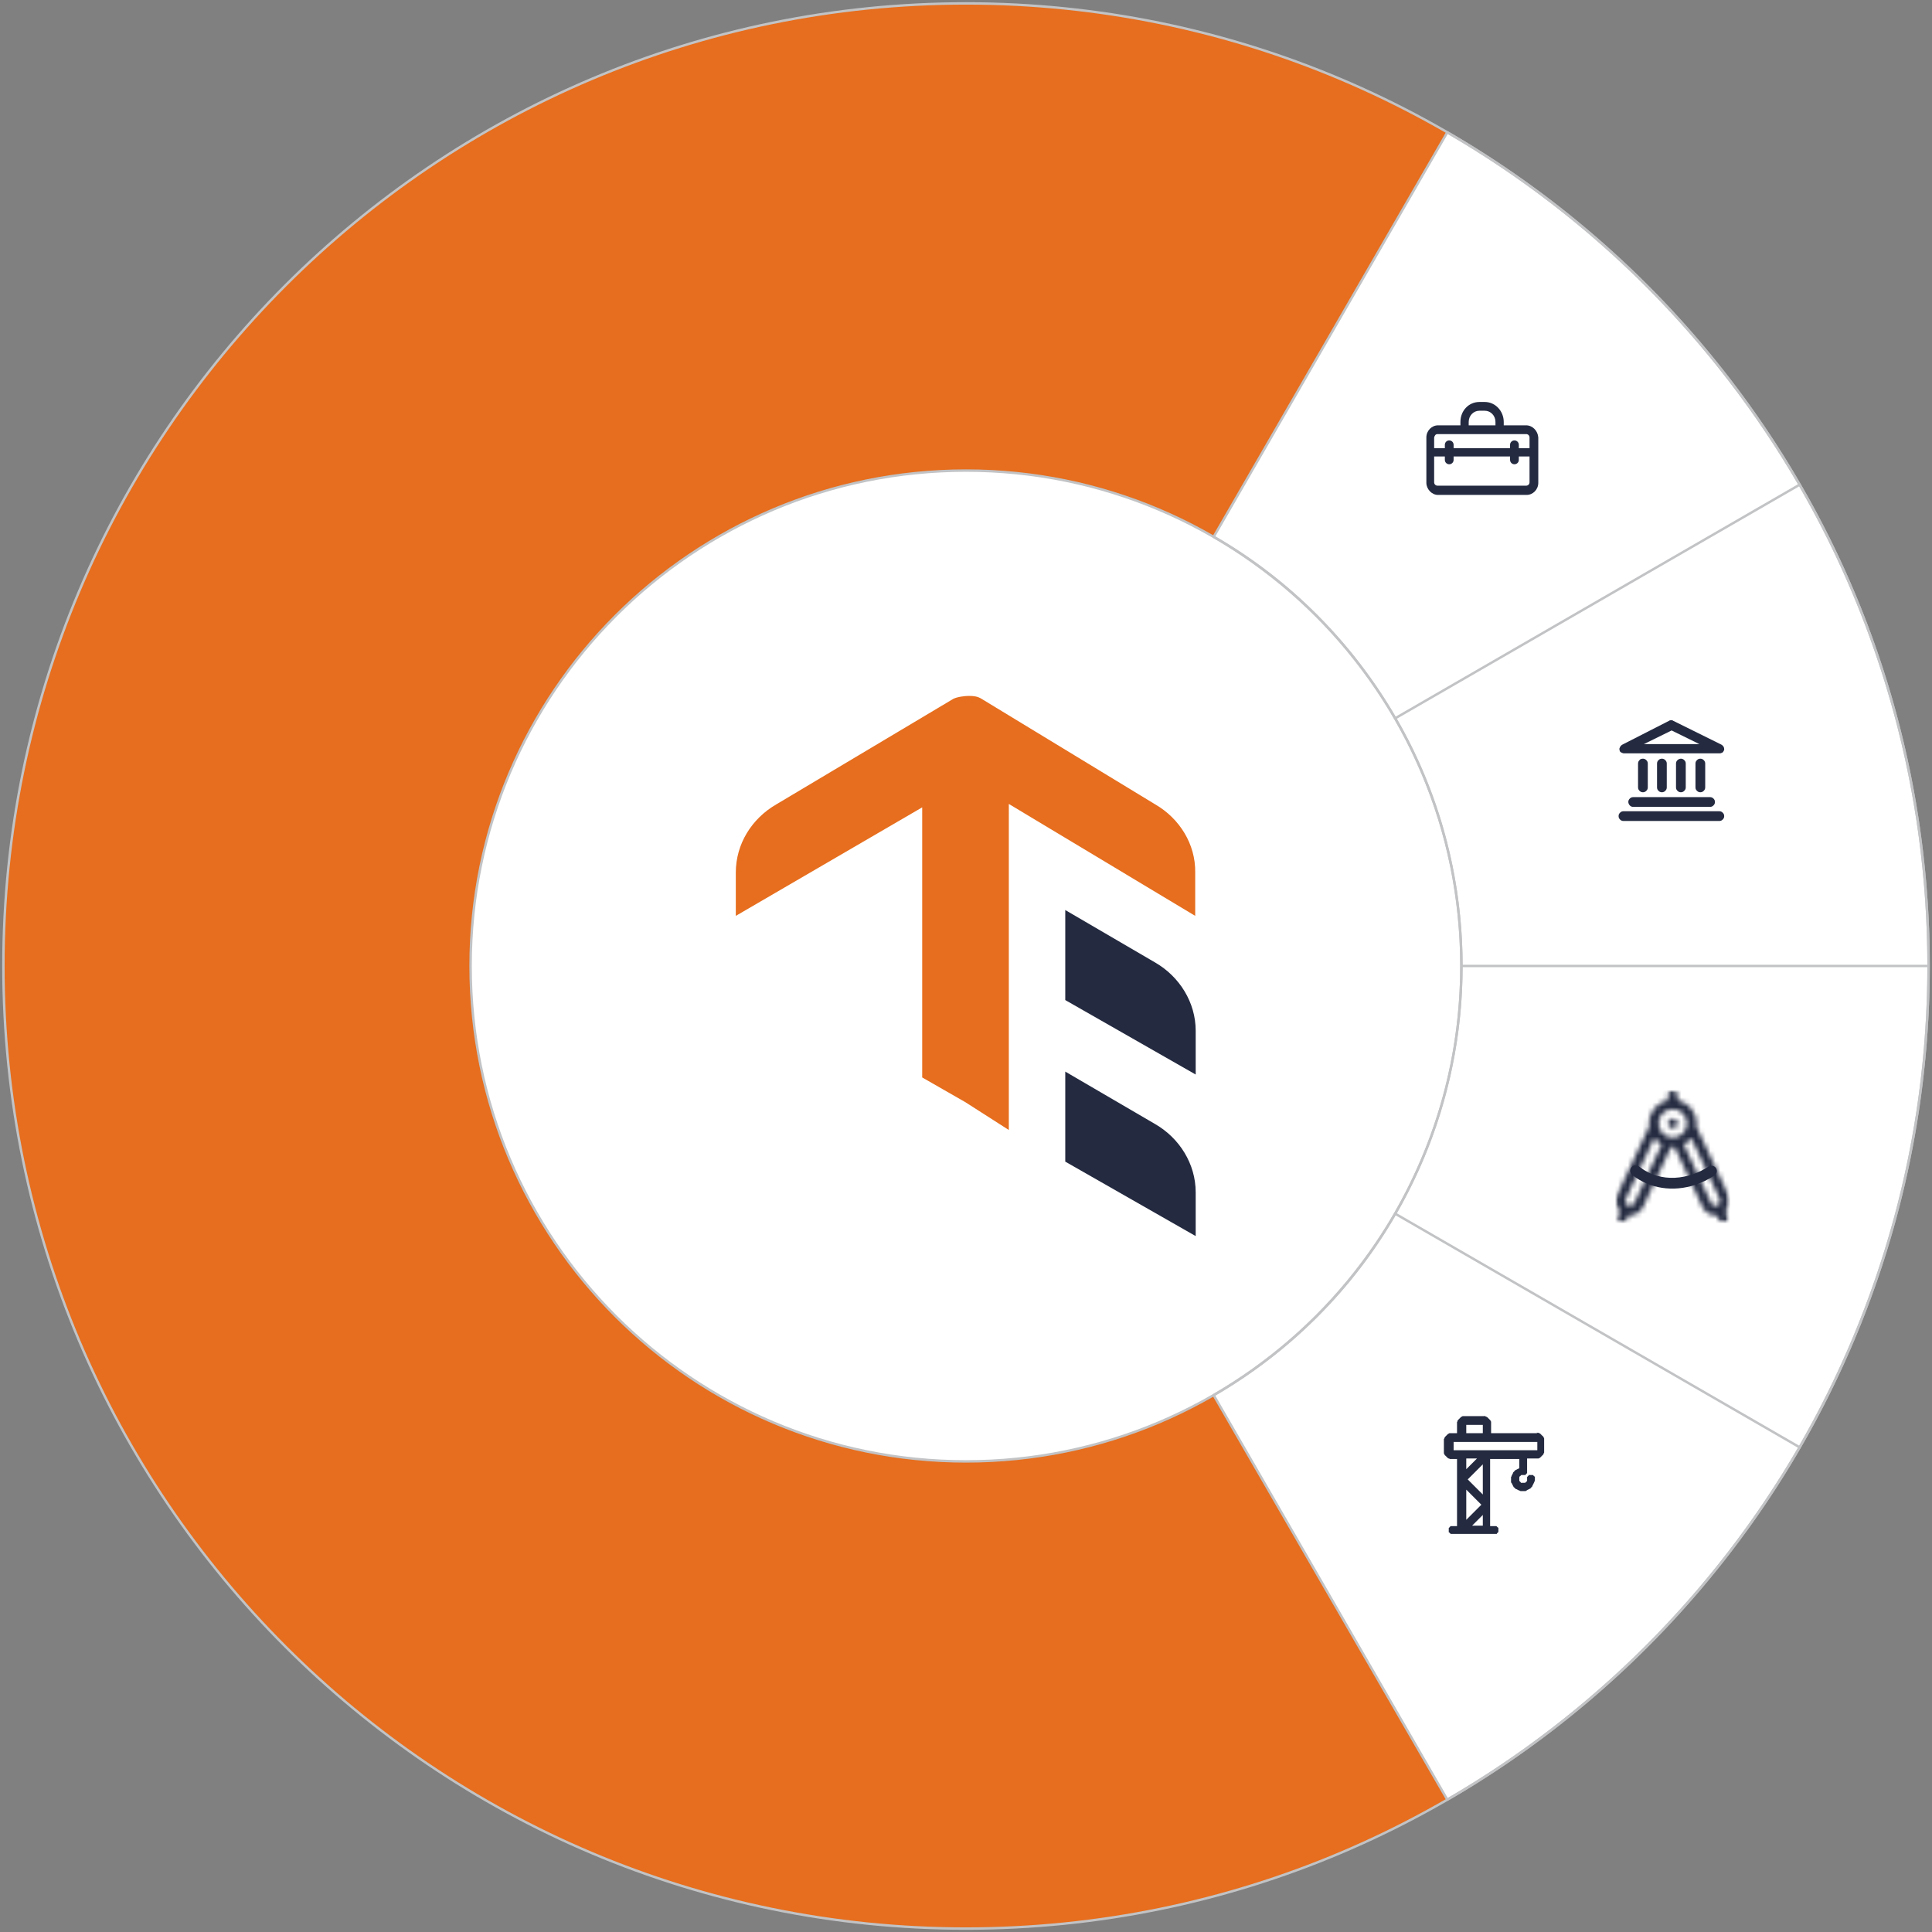
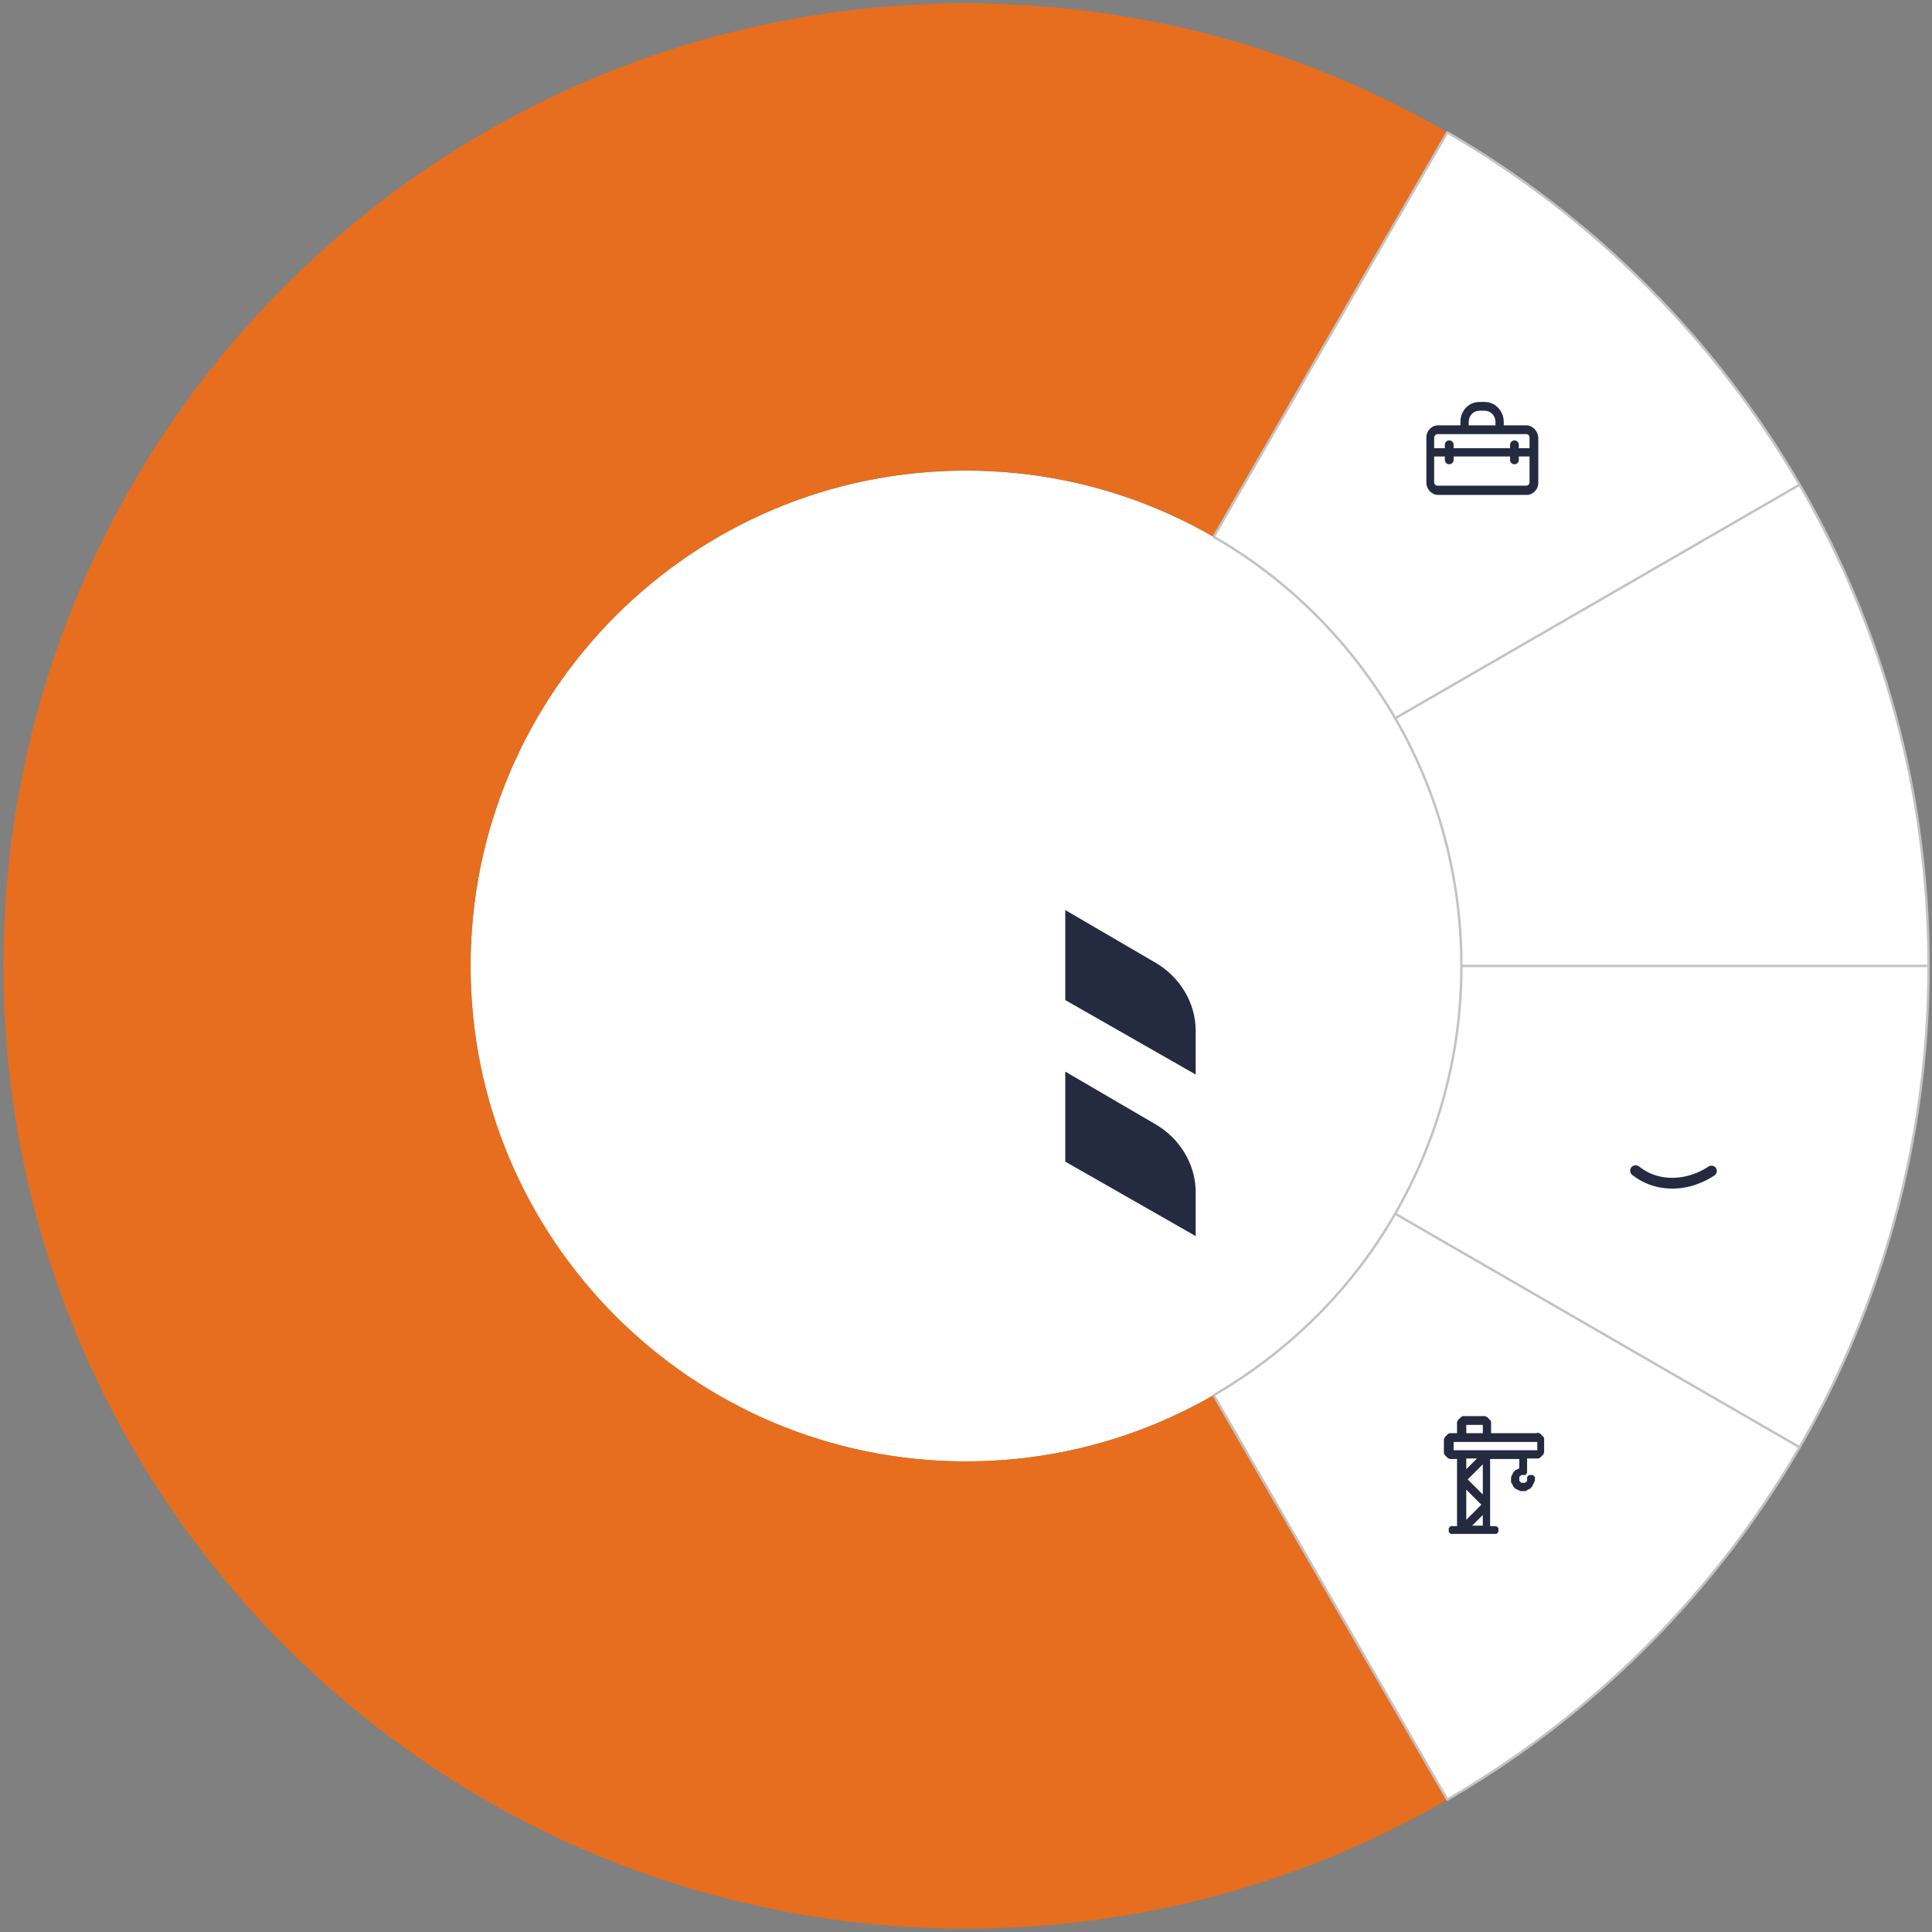
<svg xmlns="http://www.w3.org/2000/svg" width="397" height="397" viewBox="0 0 397 397" fill="none">
  <rect x="0" y="0" width="397" height="397" fill="#808080" stroke="none" />
  <g clip-path="url(#clip0_1331_152)">
    <path d="M300.299 198.499C300.299 254.699 254.699 300.299 198.499 300.299C142.299 300.299 96.699 254.699 96.699 198.499C96.699 142.299 142.299 96.699 198.499 96.699C254.699 96.699 300.299 142.299 300.299 198.499Z" fill="white" />
    <path d="M245.698 220.8L218.898 205.5V187L237.398 197.8C242.398 200.7 245.698 206 245.698 211.8V220.8Z" fill="#242A40" />
    <path d="M245.698 253.999L218.898 238.699V220.199L237.398 230.999C242.398 233.899 245.698 239.199 245.698 244.999V253.999Z" fill="#242A40" />
-     <path d="M237.399 165.3L201.699 143.6C200.899 143.1 200.099 143 199.099 143C198.199 143 196.699 143.2 195.899 143.6L159.499 165.3C154.499 168.2 151.199 173.4 151.199 179.3V188.2L189.499 165.9V221.4L198.399 226.5L207.299 232.2V165.2L245.599 188.2V179.3C245.699 173.5 242.399 168.2 237.399 165.3Z" fill="#E66E1E" />
    <path d="M198.499 0.699C89.299 0.699 0.699 89.299 0.699 198.499C0.699 307.699 89.299 396.299 198.499 396.299C307.699 396.299 396.299 307.699 396.299 198.499C396.299 89.299 307.699 0.699 198.499 0.699ZM198.499 300.299C142.299 300.299 96.699 254.699 96.699 198.499C96.699 142.299 142.299 96.699 198.499 96.699C254.699 96.699 300.299 142.299 300.299 198.499C300.299 254.699 254.699 300.299 198.499 300.299Z" fill="#E66E1E" />
    <path d="M369.798 99.599C352.398 69.599 327.398 44.599 297.398 27.199L249.398 110.299C264.898 119.199 277.698 132.099 286.698 147.599M396.298 198.499C396.298 162.499 386.698 128.699 369.798 99.599L286.698 147.599C295.398 162.599 300.298 179.999 300.298 198.499M369.798 297.399C386.598 268.299 396.298 234.499 396.298 198.499H300.298C300.298 217.099 295.298 234.399 286.698 249.399M297.398 369.799C327.398 352.399 352.398 327.399 369.798 297.399L286.698 249.399C277.798 264.899 264.898 277.699 249.398 286.699L297.398 369.799Z" fill="white" />
    <path d="M369.798 99.599C352.398 69.599 327.398 44.599 297.398 27.199L249.398 110.299C264.898 119.199 277.698 132.099 286.698 147.599M369.798 99.599C386.698 128.699 396.298 162.499 396.298 198.499M369.798 99.599L286.698 147.599M286.698 147.599C295.398 162.599 300.298 179.999 300.298 198.499M396.298 198.499C396.298 234.499 386.598 268.299 369.798 297.399M396.298 198.499H300.298M300.298 198.499C300.298 217.099 295.298 234.399 286.698 249.399M369.798 297.399C352.398 327.399 327.398 352.399 297.398 369.799L249.398 286.699C264.898 277.699 277.798 264.899 286.698 249.399M369.798 297.399L286.698 249.399" stroke="#C2C3C5" stroke-width="0.5" stroke-linecap="round" stroke-linejoin="round" />
-     <path d="M198.499 0.699C89.299 0.699 0.699 89.299 0.699 198.499C0.699 307.699 89.299 396.299 198.499 396.299C307.699 396.299 396.299 307.699 396.299 198.499C396.299 89.299 307.699 0.699 198.499 0.699ZM198.499 300.299C142.299 300.299 96.699 254.699 96.699 198.499C96.699 142.299 142.299 96.699 198.499 96.699C254.699 96.699 300.299 142.299 300.299 198.499C300.299 254.699 254.699 300.299 198.499 300.299Z" stroke="#C2C3C5" stroke-width="0.5" stroke-linecap="round" stroke-linejoin="round" />
    <path d="M313.598 87.4H308.998V86.7C308.998 84.5 307.298 82.6 305.098 82.6H303.998C301.798 82.6 300.098 84.4 300.098 86.7V87.4H295.498C294.198 87.4 293.098 88.5 293.098 89.9V99.2C293.098 100.5 294.198 101.7 295.498 101.7H313.698C314.998 101.7 316.098 100.6 316.098 99.2V89.9C315.998 88.5 314.898 87.4 313.598 87.4ZM301.798 86.7C301.798 85.4 302.798 84.4 303.998 84.4H305.098C306.298 84.4 307.298 85.4 307.298 86.7V87.4H301.798V86.7ZM295.398 89.2H313.598C313.998 89.2 314.298 89.5 314.298 89.9V92.1H312.098V91.4C312.098 90.9 311.698 90.5 311.198 90.5C310.698 90.5 310.298 90.9 310.298 91.4V92.1H298.698V91.4C298.698 90.9 298.298 90.5 297.798 90.5C297.298 90.5 296.898 90.9 296.898 91.4V92.1H294.698V89.9C294.798 89.5 294.998 89.2 295.398 89.2ZM313.598 99.8H295.398C294.998 99.8 294.698 99.5 294.698 99.1V93.8H296.898V94.5C296.898 95 297.298 95.4 297.798 95.4C298.298 95.4 298.698 95 298.698 94.5V93.8H310.298V94.5C310.298 95 310.698 95.4 311.198 95.4C311.698 95.4 312.098 95 312.098 94.5V93.8H314.298V99.1C314.298 99.5 313.998 99.8 313.598 99.8Z" fill="#242A40" />
    <path d="M315.899 294.5H306.399V292.8C306.399 292.7 306.399 292.7 306.399 292.6C306.399 292.5 306.399 292.5 306.399 292.4C306.399 292.3 306.399 292.3 306.399 292.2C306.399 292.1 306.399 292.1 306.299 292C306.299 291.9 306.299 291.9 306.199 291.8L306.099 291.7L305.999 291.6L305.899 291.5L305.799 291.4L305.699 291.3L305.599 291.2C305.599 291.2 305.499 291.2 305.399 291.1C305.299 291.1 305.299 291.1 305.199 291C305.099 290.9 305.099 291 304.999 291C304.899 291 304.899 291 304.799 291C304.699 291 304.699 291 304.599 291H301.199C301.099 291 301.099 291 300.999 291C300.899 291 300.899 291 300.799 291C300.699 291 300.699 291 300.599 291C300.499 291 300.499 291 300.399 291.1C300.299 291.1 300.299 291.1 300.199 291.2L300.099 291.3L299.999 291.4L299.899 291.5L299.799 291.6L299.699 291.7L299.599 291.8C299.599 291.8 299.499 291.9 299.499 292C299.499 292.1 299.499 292.1 299.399 292.2C299.399 292.3 299.399 292.3 299.399 292.4C299.399 292.5 299.399 292.5 299.399 292.6C299.399 292.7 299.399 292.7 299.399 292.8V294.5H298.499C298.399 294.5 298.399 294.5 298.299 294.5C298.199 294.5 298.199 294.5 298.099 294.5C297.999 294.5 297.999 294.5 297.899 294.5C297.799 294.5 297.799 294.5 297.699 294.6C297.599 294.6 297.599 294.6 297.499 294.7L297.399 294.8L297.299 294.9L297.199 295L297.099 295.1L296.999 295.2L296.899 295.3C296.899 295.3 296.899 295.4 296.799 295.5C296.799 295.6 296.799 295.6 296.699 295.7C296.699 295.8 296.699 295.8 296.699 295.9C296.699 296 296.699 296 296.699 296.1C296.699 296.2 296.699 296.2 296.699 296.3V298C296.699 298.1 296.699 298.1 296.699 298.2C296.699 298.3 296.699 298.3 296.699 298.4C296.699 298.5 296.699 298.5 296.699 298.6C296.699 298.7 296.699 298.7 296.799 298.8C296.799 298.9 296.799 298.9 296.899 299C296.899 299.1 296.999 299.1 296.999 299.1L297.099 299.2L297.199 299.3L297.299 299.4L297.399 299.5L297.499 299.6C297.499 299.6 297.599 299.7 297.699 299.7C297.799 299.7 297.799 299.7 297.899 299.8C297.999 299.8 297.999 299.8 298.099 299.8C298.199 299.8 298.199 299.8 298.299 299.8C298.399 299.8 298.399 299.8 298.499 299.8H299.399V313.6H298.499C298.399 313.6 298.399 313.6 298.299 313.6C298.199 313.6 298.199 313.6 298.099 313.6C297.999 313.6 297.999 313.6 297.999 313.7L297.899 313.8L297.799 313.9L297.699 314C297.699 314.1 297.699 314.1 297.699 314.2C297.699 314.3 297.699 314.3 297.699 314.4C297.699 314.5 297.699 314.5 297.699 314.6C297.699 314.7 297.699 314.7 297.699 314.8C297.699 314.9 297.699 314.9 297.799 314.9L297.899 315L297.999 315.1L298.099 315.2C298.199 315.2 298.199 315.2 298.299 315.2C298.399 315.2 298.399 315.2 298.499 315.2H307.099C307.199 315.2 307.199 315.2 307.299 315.2C307.399 315.2 307.399 315.2 307.499 315.2C307.599 315.2 307.599 315.2 307.599 315.1L307.699 315L307.799 314.9L307.899 314.8C307.899 314.7 307.899 314.7 307.899 314.6C307.899 314.5 307.899 314.5 307.899 314.4C307.899 314.3 307.899 314.3 307.899 314.2C307.899 314.1 307.899 314.1 307.899 314C307.899 313.9 307.899 313.9 307.799 313.9L307.699 313.8L307.599 313.7L307.499 313.6C307.399 313.6 307.399 313.6 307.299 313.6C307.199 313.6 307.199 313.6 307.099 313.6H306.199V299.8H312.199V301.7C312.099 301.7 312.099 301.8 311.999 301.8C311.899 301.8 311.899 301.9 311.799 301.9C311.699 301.9 311.699 302 311.599 302C311.499 302 311.499 302.1 311.399 302.1C311.299 302.1 311.299 302.2 311.199 302.3C311.099 302.4 311.099 302.4 310.999 302.5C310.899 302.6 310.899 302.6 310.899 302.7C310.899 302.8 310.799 302.8 310.799 302.9C310.799 303 310.699 303 310.699 303.1C310.699 303.2 310.599 303.2 310.599 303.3C310.599 303.4 310.599 303.4 310.499 303.5C310.499 303.6 310.499 303.7 310.499 303.7C310.499 303.8 310.499 303.9 310.499 303.9C310.499 304 310.499 304.1 310.499 304.1C310.499 304.2 310.499 304.3 310.499 304.3C310.499 304.4 310.499 304.5 310.499 304.5C310.499 304.6 310.499 304.7 310.599 304.7C310.599 304.8 310.699 304.8 310.699 304.9C310.699 305 310.799 305 310.799 305.1C310.799 305.2 310.899 305.2 310.899 305.3C310.899 305.4 310.999 305.4 310.999 305.5C310.999 305.6 311.099 305.6 311.199 305.7C311.299 305.8 311.299 305.8 311.399 305.9C311.499 306 311.499 306 311.599 306C311.699 306 311.699 306.1 311.799 306.1C311.899 306.1 311.899 306.2 311.999 306.2C312.099 306.2 312.099 306.3 312.199 306.3C312.299 306.3 312.399 306.3 312.399 306.4C312.499 306.4 312.599 306.4 312.599 306.4C312.699 306.4 312.799 306.4 312.799 306.4C312.899 306.4 312.999 306.4 312.999 306.4C313.099 306.4 313.199 306.4 313.199 306.4H313.399C313.499 306.4 313.599 306.4 313.599 306.3C313.699 306.3 313.699 306.3 313.799 306.2C313.899 306.2 313.899 306.1 313.999 306.1C314.099 306.1 314.099 306 314.199 306C314.299 306 314.299 305.9 314.399 305.9C314.499 305.9 314.499 305.8 314.599 305.7C314.699 305.6 314.699 305.6 314.799 305.5C314.899 305.4 314.899 305.4 314.899 305.3C314.899 305.2 314.999 305.2 314.999 305.1C314.999 305 315.099 305 315.099 304.9C315.099 304.8 315.199 304.8 315.199 304.7C315.199 304.6 315.299 304.6 315.299 304.5C315.299 304.4 315.299 304.3 315.399 304.3C315.399 304.2 315.399 304.1 315.399 304.1C315.399 304 315.399 303.9 315.399 303.9C315.399 303.8 315.399 303.8 315.399 303.7C315.399 303.6 315.399 303.6 315.399 303.5C315.399 303.4 315.399 303.4 315.299 303.4L315.199 303.3L315.099 303.2L314.999 303.1C314.899 303.1 314.899 303.1 314.799 303.1C314.699 303.1 314.699 303.1 314.599 303.1C314.499 303.1 314.499 303.1 314.399 303.1C314.299 303.1 314.299 303.1 314.199 303.1C314.099 303.1 314.099 303.1 314.099 303.2L313.999 303.3L313.899 303.4L313.799 303.5C313.799 303.6 313.799 303.6 313.799 303.7C313.799 303.8 313.799 303.8 313.799 303.9C313.799 304 313.799 304 313.799 304.1C313.799 304.2 313.799 304.2 313.799 304.3C313.799 304.4 313.799 304.4 313.699 304.4L313.599 304.5L313.499 304.6L313.399 304.7C313.299 304.7 313.299 304.7 313.199 304.7C313.099 304.7 313.099 304.7 312.999 304.7C312.899 304.7 312.899 304.7 312.799 304.7C312.699 304.7 312.699 304.7 312.599 304.7C312.499 304.7 312.499 304.7 312.499 304.6L312.399 304.5L312.299 304.4L312.199 304.3C312.199 304.2 312.199 304.2 312.199 304.1C312.199 304 312.199 304 312.199 303.9C312.199 303.8 312.199 303.8 312.199 303.7C312.199 303.6 312.199 303.6 312.199 303.5C312.199 303.4 312.199 303.4 312.299 303.4L312.399 303.3L312.499 303.2L312.599 303.1C312.699 303.1 312.699 303.1 312.799 303.1C312.899 303.1 312.899 303.1 312.999 303.1C313.099 303.1 313.099 303.1 313.199 303.1C313.299 303.1 313.299 303.1 313.399 303.1C313.499 303.1 313.499 303.1 313.499 303L313.599 302.9L313.699 302.8L313.799 302.7C313.799 302.6 313.799 302.6 313.799 302.5C313.799 302.4 313.799 302.4 313.799 302.3V299.7H315.499C315.599 299.7 315.599 299.7 315.699 299.7C315.799 299.7 315.799 299.7 315.899 299.7C315.999 299.7 315.999 299.7 316.099 299.7C316.199 299.7 316.199 299.7 316.299 299.6C316.399 299.6 316.399 299.6 316.499 299.5L316.599 299.4L316.699 299.3L316.799 299.2L316.899 299.1L316.999 299L317.099 298.9C317.099 298.9 317.199 298.8 317.199 298.7C317.199 298.6 317.199 298.6 317.299 298.5C317.299 298.4 317.299 298.4 317.299 298.3C317.299 298.2 317.299 298.2 317.299 298.1C317.299 298 317.299 298 317.299 297.9V296.2C317.299 296.1 317.299 296.1 317.299 296C317.299 295.9 317.299 295.9 317.299 295.8C317.299 295.7 317.299 295.7 317.299 295.6C317.299 295.5 317.299 295.5 317.199 295.4C317.199 295.3 317.199 295.3 317.099 295.2C317.099 295.1 316.999 295.1 316.999 295.1L316.899 295L316.799 294.9L316.699 294.8L316.599 294.7L316.499 294.6C316.499 294.6 316.399 294.5 316.299 294.5C316.199 294.5 316.199 294.5 316.099 294.4C315.999 294.4 315.999 294.4 315.899 294.4C315.799 294.4 315.799 294.4 315.699 294.4C315.999 294.5 315.999 294.5 315.899 294.5ZM301.299 292.8H304.699V294.5H301.299V292.8ZM301.599 304L304.699 300.9V307.1L301.599 304ZM304.399 309.2L301.299 312.3V306.1L304.399 309.2ZM301.299 301.9V299.7H303.499L301.299 301.9ZM302.499 313.5L304.699 311.3V313.5H302.499ZM298.699 298V296.3H315.899V298H298.699Z" fill="#242A40" />
-     <path fill-rule="evenodd" clip-rule="evenodd" d="M342.998 148.1C343.098 148 343.298 148 343.398 148C343.598 148 343.698 148 343.798 148.1L353.698 153C353.898 153.1 354.098 153.3 354.198 153.5C354.298 153.7 354.298 153.9 354.298 154.1C354.198 154.3 354.098 154.5 353.998 154.6C353.798 154.7 353.598 154.8 353.398 154.8H333.698C333.498 154.8 333.298 154.7 333.098 154.6C332.898 154.5 332.798 154.3 332.798 154.1C332.698 153.9 332.798 153.7 332.898 153.5C332.998 153.3 333.198 153.1 333.398 153L342.998 148.1ZM337.798 152.9H349.198L343.498 150.1L337.798 152.9ZM337.598 155.9C337.898 155.9 338.098 156 338.298 156.2C338.498 156.4 338.598 156.6 338.598 156.9V161.8C338.598 162.1 338.498 162.3 338.298 162.5C338.098 162.7 337.898 162.8 337.598 162.8C337.298 162.8 337.098 162.7 336.898 162.5C336.698 162.3 336.598 162.1 336.598 161.8V156.9C336.598 156.6 336.698 156.4 336.898 156.2C336.998 156 337.298 155.9 337.598 155.9ZM341.498 155.9C341.798 155.9 341.998 156 342.198 156.2C342.398 156.4 342.498 156.6 342.498 156.9V161.8C342.498 162.1 342.398 162.3 342.198 162.5C341.998 162.7 341.798 162.8 341.498 162.8C341.198 162.8 340.998 162.7 340.798 162.5C340.598 162.3 340.498 162.1 340.498 161.8V156.9C340.498 156.6 340.598 156.4 340.798 156.2C340.998 156 341.198 155.9 341.498 155.9ZM345.398 155.9C345.698 155.9 345.898 156 346.098 156.2C346.298 156.4 346.398 156.6 346.398 156.9V161.8C346.398 162.1 346.298 162.3 346.098 162.5C345.898 162.7 345.698 162.8 345.398 162.8C345.098 162.8 344.898 162.7 344.698 162.5C344.498 162.3 344.398 162.1 344.398 161.8V156.9C344.398 156.6 344.498 156.4 344.698 156.2C344.898 156 345.198 155.9 345.398 155.9ZM349.398 155.9C349.698 155.9 349.898 156 350.098 156.2C350.298 156.4 350.398 156.6 350.398 156.9V161.8C350.398 162.1 350.298 162.3 350.098 162.5C349.898 162.7 349.698 162.8 349.398 162.8C349.098 162.8 348.898 162.7 348.698 162.5C348.498 162.3 348.398 162.1 348.398 161.8V156.9C348.398 156.6 348.498 156.4 348.698 156.2C348.898 156 349.098 155.9 349.398 155.9ZM334.598 164.8C334.598 164.5 334.698 164.3 334.898 164.1C335.098 163.9 335.298 163.8 335.598 163.8H351.398C351.698 163.8 351.898 163.9 352.098 164.1C352.298 164.3 352.398 164.5 352.398 164.8C352.398 165.1 352.298 165.3 352.098 165.5C351.898 165.7 351.698 165.8 351.398 165.8H335.598C335.298 165.8 335.098 165.7 334.898 165.5C334.698 165.3 334.598 165 334.598 164.8ZM332.598 167.7C332.598 167.4 332.698 167.2 332.898 167C333.098 166.8 333.298 166.7 333.598 166.7H353.298C353.598 166.7 353.798 166.8 353.998 167C354.198 167.2 354.298 167.4 354.298 167.7C354.298 168 354.198 168.2 353.998 168.4C353.798 168.6 353.598 168.7 353.298 168.7H333.598C333.298 168.7 333.098 168.6 332.898 168.4C332.698 168.2 332.598 168 332.598 167.7Z" fill="#242A40" />
  </g>
  <mask id="mask0_1331_152" style="mask-type:luminance" maskUnits="userSpaceOnUse" x="332" y="224" width="24" height="28">
    <path d="M332 224H355.46V251.337H332V224Z" fill="white" />
  </mask>
  <g mask="url(#mask0_1331_152)">
    <mask id="mask1_1331_152" style="mask-type:luminance" maskUnits="userSpaceOnUse" x="332" y="224" width="24" height="28">
      <path d="M355.156 245.583L348.548 231.402C348.569 231.215 348.605 231.033 348.605 230.841C348.605 228.485 346.926 226.514 344.703 226.06V224.986C344.703 224.447 344.267 224.01 343.727 224.01C343.188 224.01 342.752 224.447 342.752 224.986V226.06C340.528 226.514 338.85 228.484 338.85 230.841C338.85 231.033 338.884 231.215 338.906 231.402L332.3 245.58C331.966 246.288 331.929 247.083 332.196 247.818C332.348 248.234 332.593 248.596 332.901 248.9L332.414 249.945C332.186 250.433 332.397 251.015 332.885 251.242C333.019 251.304 333.158 251.334 333.297 251.334C333.665 251.334 334.016 251.126 334.181 250.771L334.672 249.719C334.763 249.727 334.854 249.748 334.944 249.748C335.284 249.748 335.623 249.688 335.951 249.568C336.687 249.3 337.272 248.761 337.596 248.057L343.364 235.682C343.486 235.691 343.602 235.719 343.726 235.719C343.85 235.719 343.966 235.692 344.088 235.682L349.854 248.052C350.18 248.761 350.766 249.3 351.501 249.568C351.829 249.688 352.168 249.747 352.506 249.747C352.597 249.747 352.688 249.725 352.78 249.717L353.27 250.769C353.437 251.124 353.788 251.332 354.156 251.332C354.294 251.332 354.433 251.302 354.567 251.24C355.055 251.013 355.266 250.431 355.038 249.943L354.55 248.898C354.859 248.595 355.106 248.233 355.256 247.816C355.522 247.081 355.485 246.285 355.154 245.581L355.156 245.583ZM335.827 247.237C335.72 247.47 335.527 247.647 335.284 247.736C335.042 247.826 334.775 247.816 334.539 247.707C334.299 247.595 334.118 247.398 334.03 247.153C333.941 246.91 333.954 246.647 334.066 246.407L339.918 233.85C340.338 234.382 340.863 234.819 341.467 235.138L335.827 247.238V247.237ZM343.728 233.768C342.114 233.768 340.801 232.455 340.801 230.841C340.801 229.227 342.114 227.913 343.728 227.913C345.342 227.913 346.655 229.227 346.655 230.841C346.655 232.455 345.342 233.768 343.728 233.768ZM353.425 247.153C353.336 247.398 353.155 247.595 352.918 247.705C352.681 247.814 352.416 247.826 352.17 247.736C351.927 247.647 351.735 247.47 351.625 247.232L345.987 235.137C346.591 234.818 347.115 234.381 347.536 233.849L353.389 246.41C353.5 246.646 353.512 246.909 353.424 247.152L353.425 247.153ZM344.703 230.841C344.703 231.379 344.266 231.816 343.727 231.816C343.189 231.816 342.752 231.379 342.752 230.841C342.752 230.302 343.189 229.865 343.727 229.865C344.266 229.865 344.703 230.302 344.703 230.841Z" fill="white" />
    </mask>
    <g mask="url(#mask1_1331_152)">
-       <path d="M331.93 224.01V251.334H355.523V224.01H331.93Z" fill="#242A40" />
-     </g>
+       </g>
  </g>
  <path d="M348.354 243.472C343.809 244.97 338.966 244.28 335.383 241.414C334.911 241.029 334.842 240.342 335.231 239.858C335.626 239.388 336.324 239.313 336.81 239.693C341.29 243.283 347.197 242.294 351.059 239.723C351.575 239.383 352.261 239.512 352.601 240.018C352.94 240.524 352.803 241.203 352.287 241.543C351.037 242.371 349.709 243.01 348.35 243.458L348.354 243.472Z" fill="#242A40" />
  <defs>
    <clipPath id="clip0_1331_152">
      <rect width="397" height="397" fill="white" />
    </clipPath>
  </defs>
</svg>